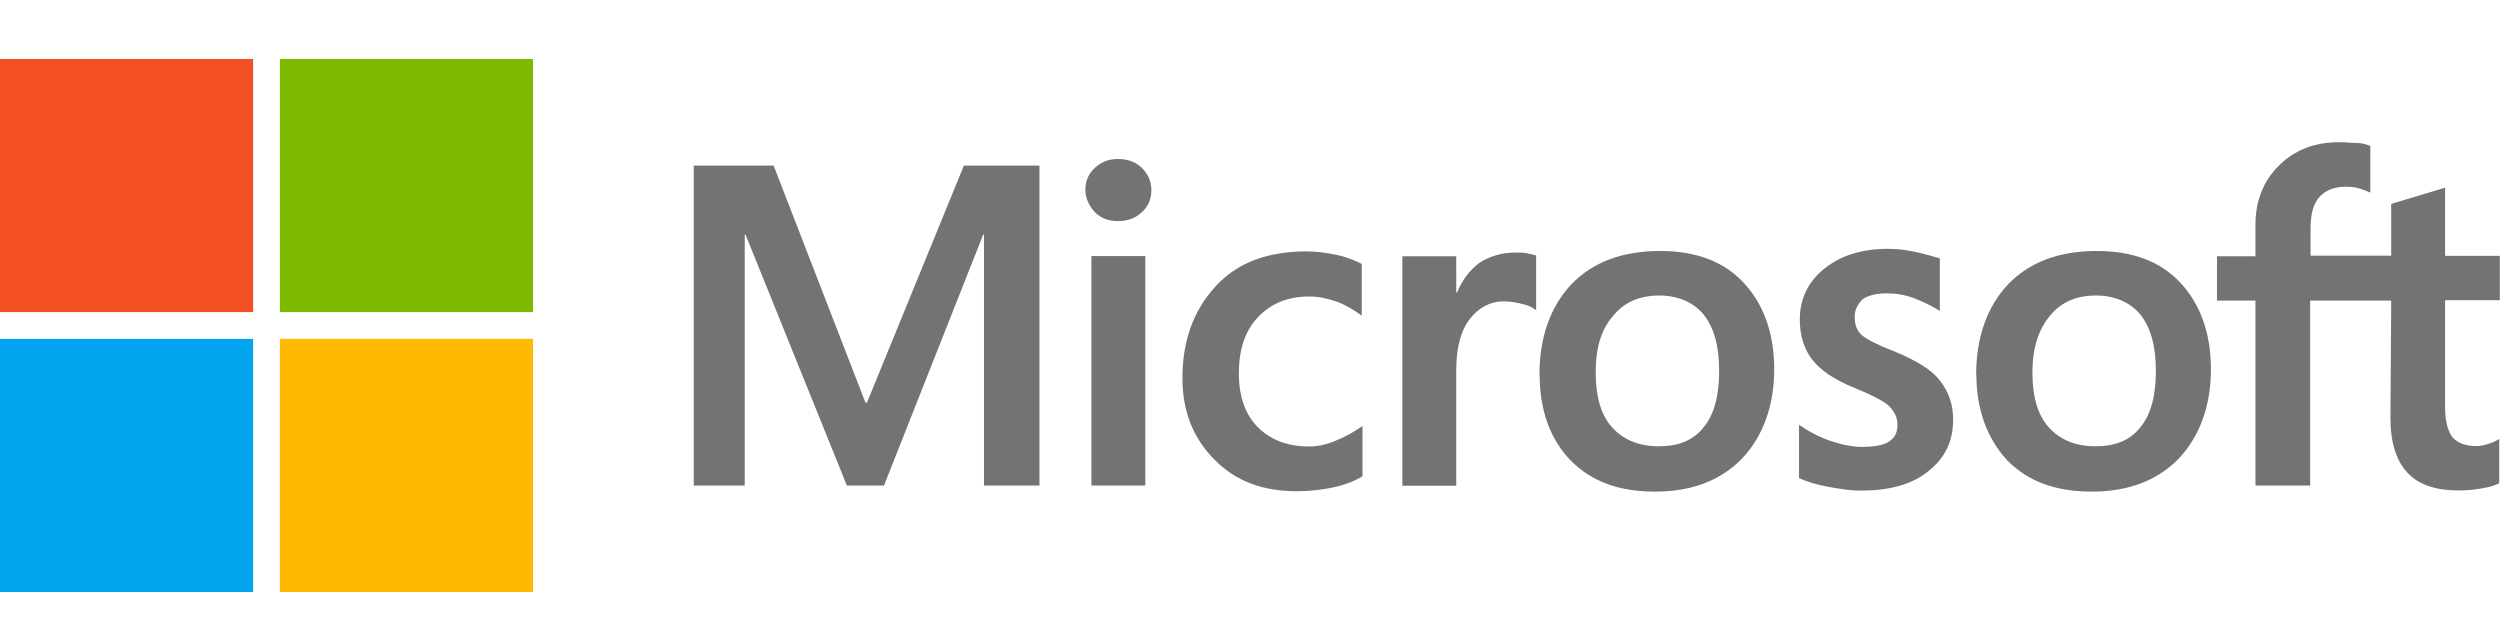
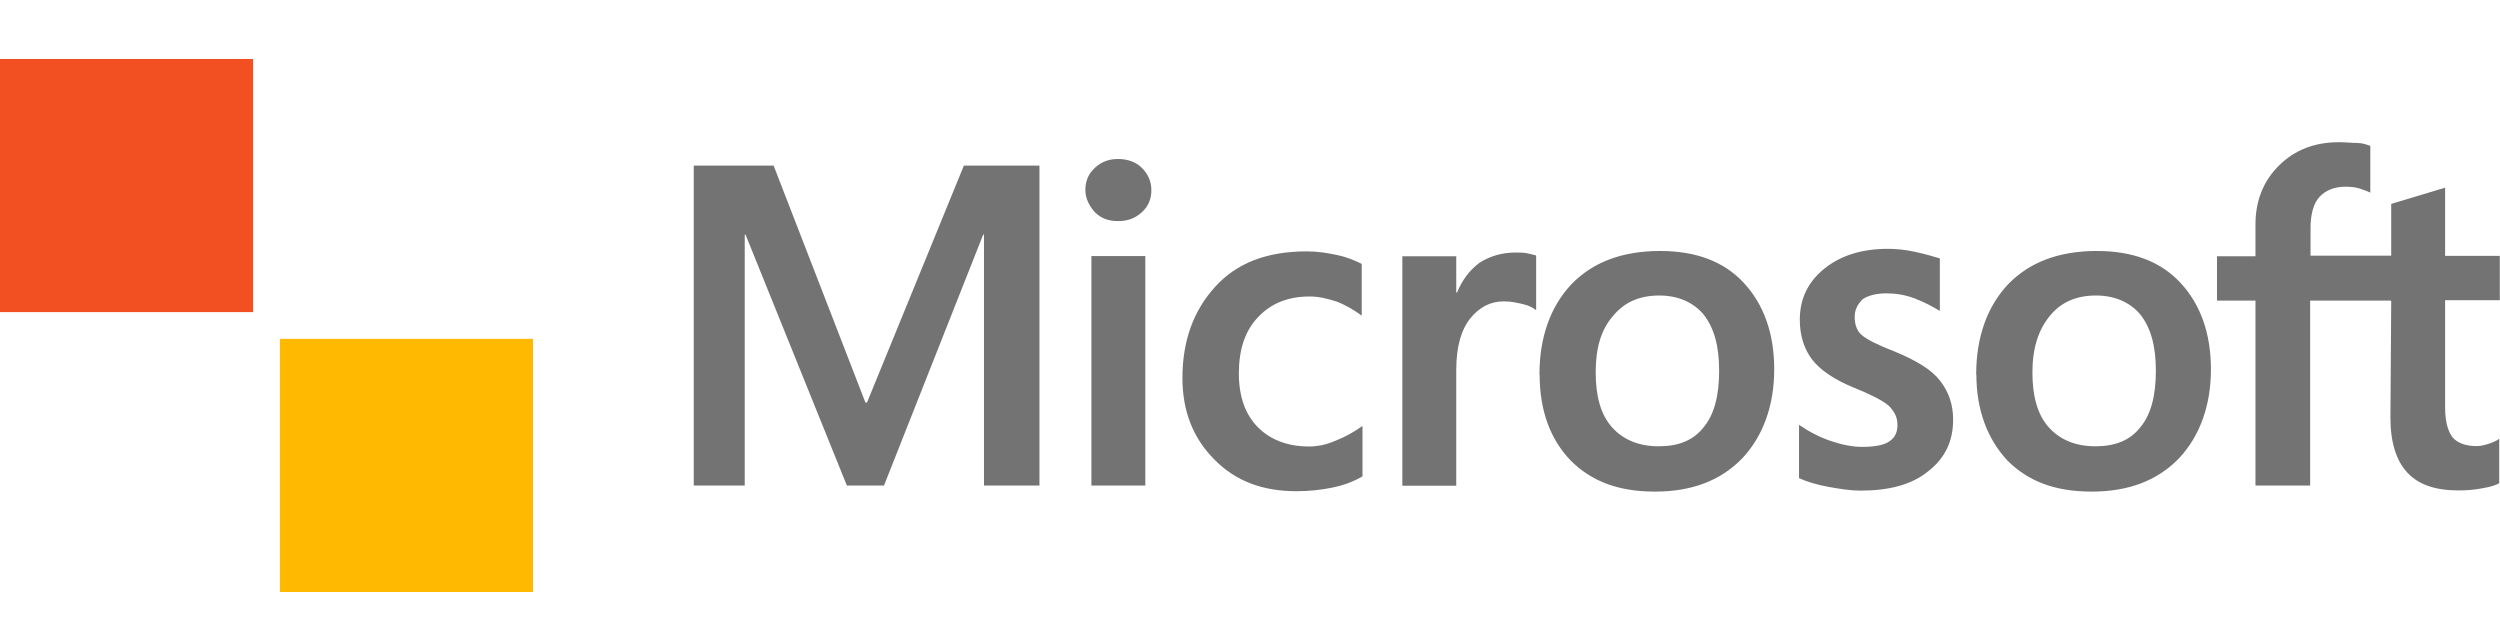
<svg xmlns="http://www.w3.org/2000/svg" id="Layer_1" viewBox="0 0 128 32">
  <defs>
    <style>.cls-1{fill:#7fba00;}.cls-1,.cls-2,.cls-3,.cls-4,.cls-5{stroke-width:0px;}.cls-2{fill:#737373;}.cls-3{fill:#00a4ef;}.cls-4{fill:#f25022;}.cls-5{fill:#ffb900;}</style>
  </defs>
  <path class="cls-2" d="m53.22,8.48v16.38h-2.84v-12.85h-.04l-5.08,12.85h-1.9l-5.19-12.85h-.04v12.85h-2.61V8.48h4.09l4.7,12.13h.08l4.96-12.13h3.88Zm2.35,1.25c0-.45.15-.83.49-1.14s.72-.45,1.18-.45c.49,0,.91.15,1.22.45.3.3.49.68.49,1.14s-.15.83-.49,1.14-.72.45-1.22.45-.87-.15-1.18-.45c-.3-.34-.49-.72-.49-1.14Zm3.07,3.38v11.75h-2.76v-11.75h2.76Zm8.38,9.75c.41,0,.87-.08,1.37-.3.49-.19.94-.45,1.37-.75v2.58c-.45.26-.94.45-1.52.57s-1.18.19-1.86.19c-1.75,0-3.14-.53-4.21-1.63-1.1-1.1-1.63-2.5-1.63-4.17,0-1.9.57-3.45,1.67-4.66,1.1-1.22,2.65-1.82,4.7-1.82.53,0,1.06.08,1.56.19.53.11.94.3,1.25.45v2.65c-.41-.3-.87-.57-1.29-.72-.45-.15-.91-.26-1.37-.26-1.1,0-1.97.34-2.65,1.06s-.98,1.67-.98,2.88.34,2.12.98,2.76,1.52.98,2.61.98v-.02Zm10.58-9.93c.23,0,.41,0,.6.04s.34.08.45.11v2.8c-.15-.11-.34-.23-.64-.3s-.6-.15-1.02-.15c-.68,0-1.25.3-1.71.87s-.72,1.44-.72,2.65v5.92h-2.76v-11.75h2.76v1.86h.04c.26-.64.64-1.14,1.14-1.52.53-.34,1.14-.53,1.86-.53h.01Zm1.22,6.25c0-1.93.57-3.49,1.63-4.62,1.1-1.14,2.61-1.71,4.55-1.71,1.82,0,3.26.53,4.28,1.63,1.02,1.1,1.56,2.58,1.56,4.43s-.57,3.42-1.63,4.55c-1.1,1.14-2.58,1.71-4.47,1.71s-3.26-.53-4.32-1.59c-1.06-1.1-1.59-2.58-1.59-4.4h-.01Zm2.88-.11c0,1.22.26,2.16.83,2.8s1.37.98,2.39.98,1.78-.3,2.31-.98c.53-.64.79-1.59.79-2.88s-.26-2.2-.79-2.88c-.53-.64-1.33-.98-2.27-.98-1.02,0-1.78.34-2.35,1.02-.64.72-.91,1.67-.91,2.91h0Zm13.26-2.84c0,.38.11.72.38.94s.79.49,1.67.83c1.1.45,1.9.94,2.31,1.48.45.57.68,1.22.68,2.01,0,1.1-.41,1.97-1.29,2.65-.83.68-2.01.98-3.45.98-.49,0-1.02-.08-1.63-.19s-1.1-.26-1.52-.45v-2.73c.49.34,1.06.64,1.63.83s1.1.3,1.59.3c.6,0,1.1-.08,1.37-.26.3-.19.45-.45.45-.87,0-.38-.15-.68-.45-.98-.3-.26-.91-.57-1.75-.91-1.02-.41-1.75-.91-2.16-1.44s-.64-1.22-.64-2.05c0-1.06.41-1.93,1.25-2.61s1.93-1.02,3.26-1.02c.41,0,.87.04,1.37.15s.94.23,1.29.34v2.69c-.38-.23-.79-.45-1.29-.64s-.98-.26-1.44-.26c-.53,0-.94.11-1.22.3-.26.26-.41.53-.41.91Zm6.22,2.95c0-1.93.57-3.49,1.63-4.62,1.1-1.14,2.61-1.71,4.55-1.71,1.82,0,3.26.53,4.28,1.63,1.02,1.1,1.56,2.58,1.56,4.43s-.57,3.42-1.63,4.55c-1.1,1.14-2.58,1.71-4.47,1.71s-3.26-.53-4.32-1.59c-1.02-1.1-1.59-2.58-1.59-4.4h-.01Zm2.88-.11c0,1.22.26,2.16.83,2.8s1.37.98,2.39.98,1.78-.3,2.31-.98c.53-.64.79-1.59.79-2.88s-.26-2.2-.79-2.88c-.53-.64-1.33-.98-2.27-.98-1.02,0-1.78.34-2.35,1.02-.6.72-.91,1.67-.91,2.91h0Zm18.35-3.68h-4.13v9.47h-2.8v-9.47h-1.97v-2.27h1.97v-1.63c0-1.22.41-2.24,1.22-3.03.8-.79,1.82-1.18,3.07-1.18.34,0,.64.04.91.04s.49.08.68.15v2.39c-.08-.04-.26-.11-.49-.19-.23-.08-.49-.11-.79-.11-.57,0-1.02.19-1.33.53s-.45.91-.45,1.59v1.41h4.13v-2.65l2.76-.83v3.49h2.8v2.27h-2.8v5.5c0,.72.15,1.22.38,1.52.26.3.68.45,1.25.45.15,0,.34-.04.57-.11s.41-.15.57-.26v2.27c-.19.11-.45.19-.87.26-.41.08-.79.11-1.22.11-1.18,0-2.05-.3-2.61-.91-.57-.6-.87-1.56-.87-2.8l.04-5.99h-.02Z" />
  <rect class="cls-4" y="3.02" width="12.96" height="12.96" />
-   <rect class="cls-1" x="14.33" y="3.02" width="12.96" height="12.96" />
-   <rect class="cls-3" y="17.35" width="12.96" height="12.96" />
  <rect class="cls-5" x="14.33" y="17.35" width="12.96" height="12.96" />
</svg>